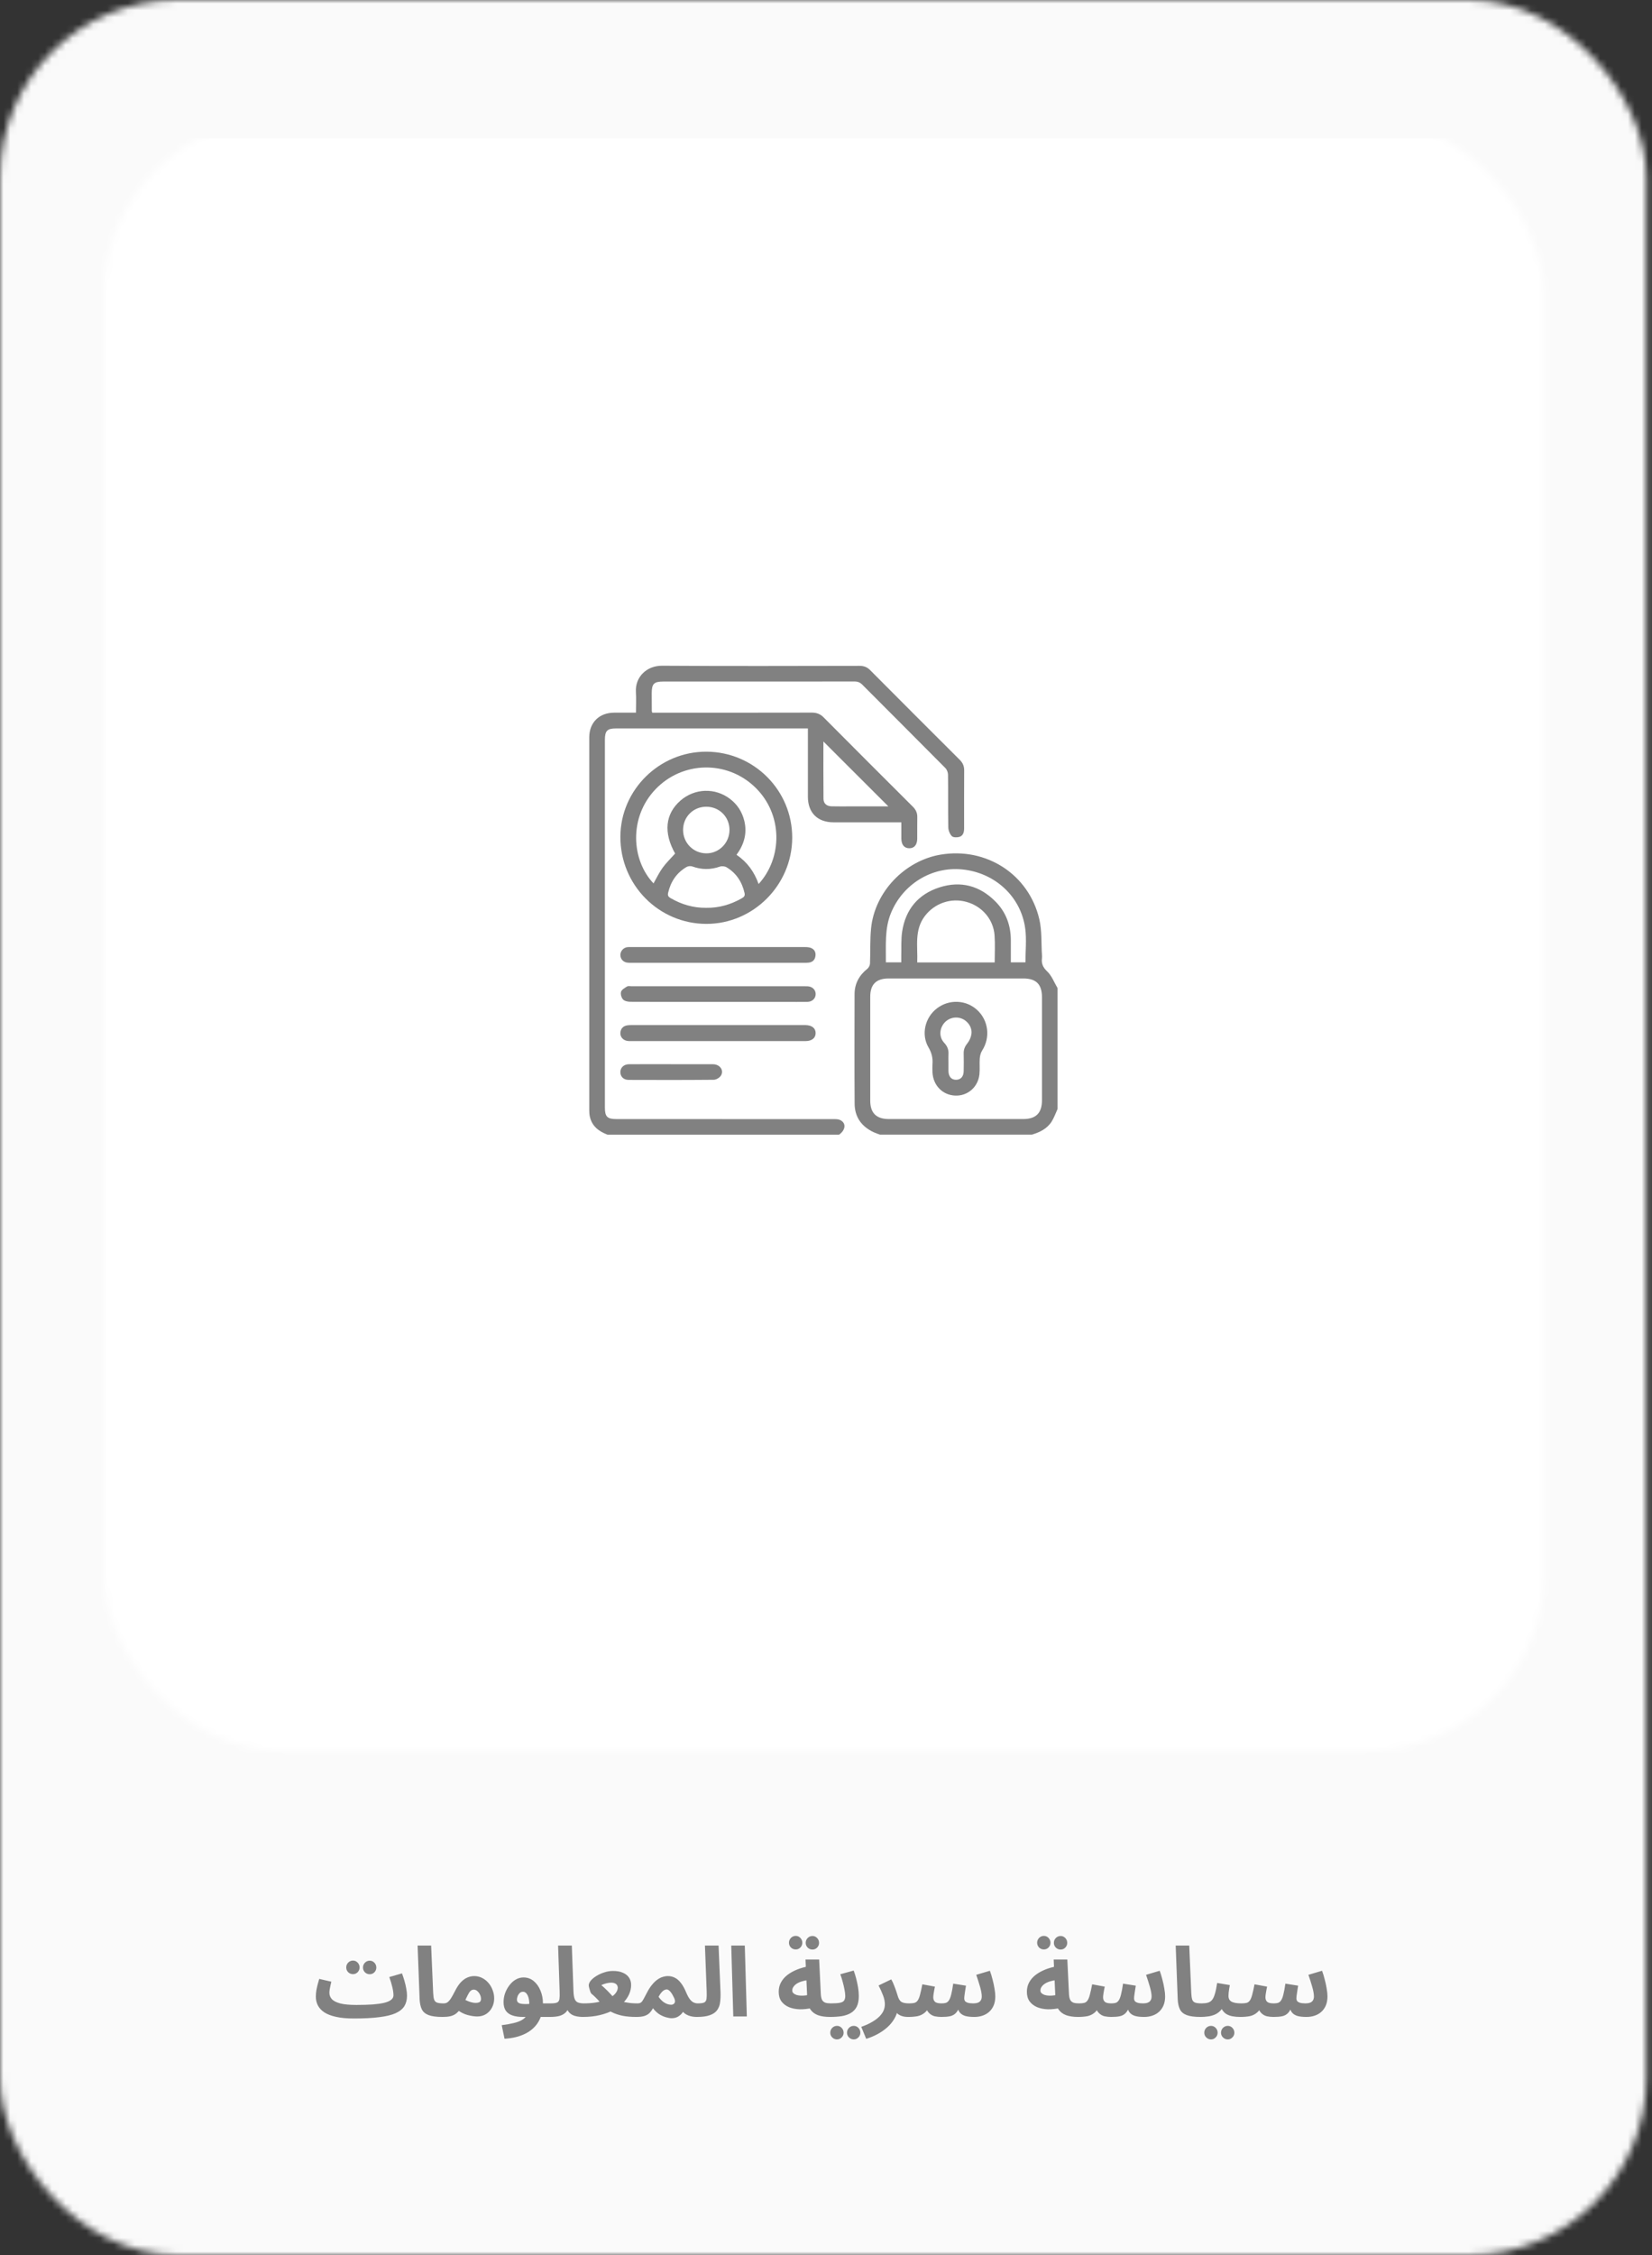
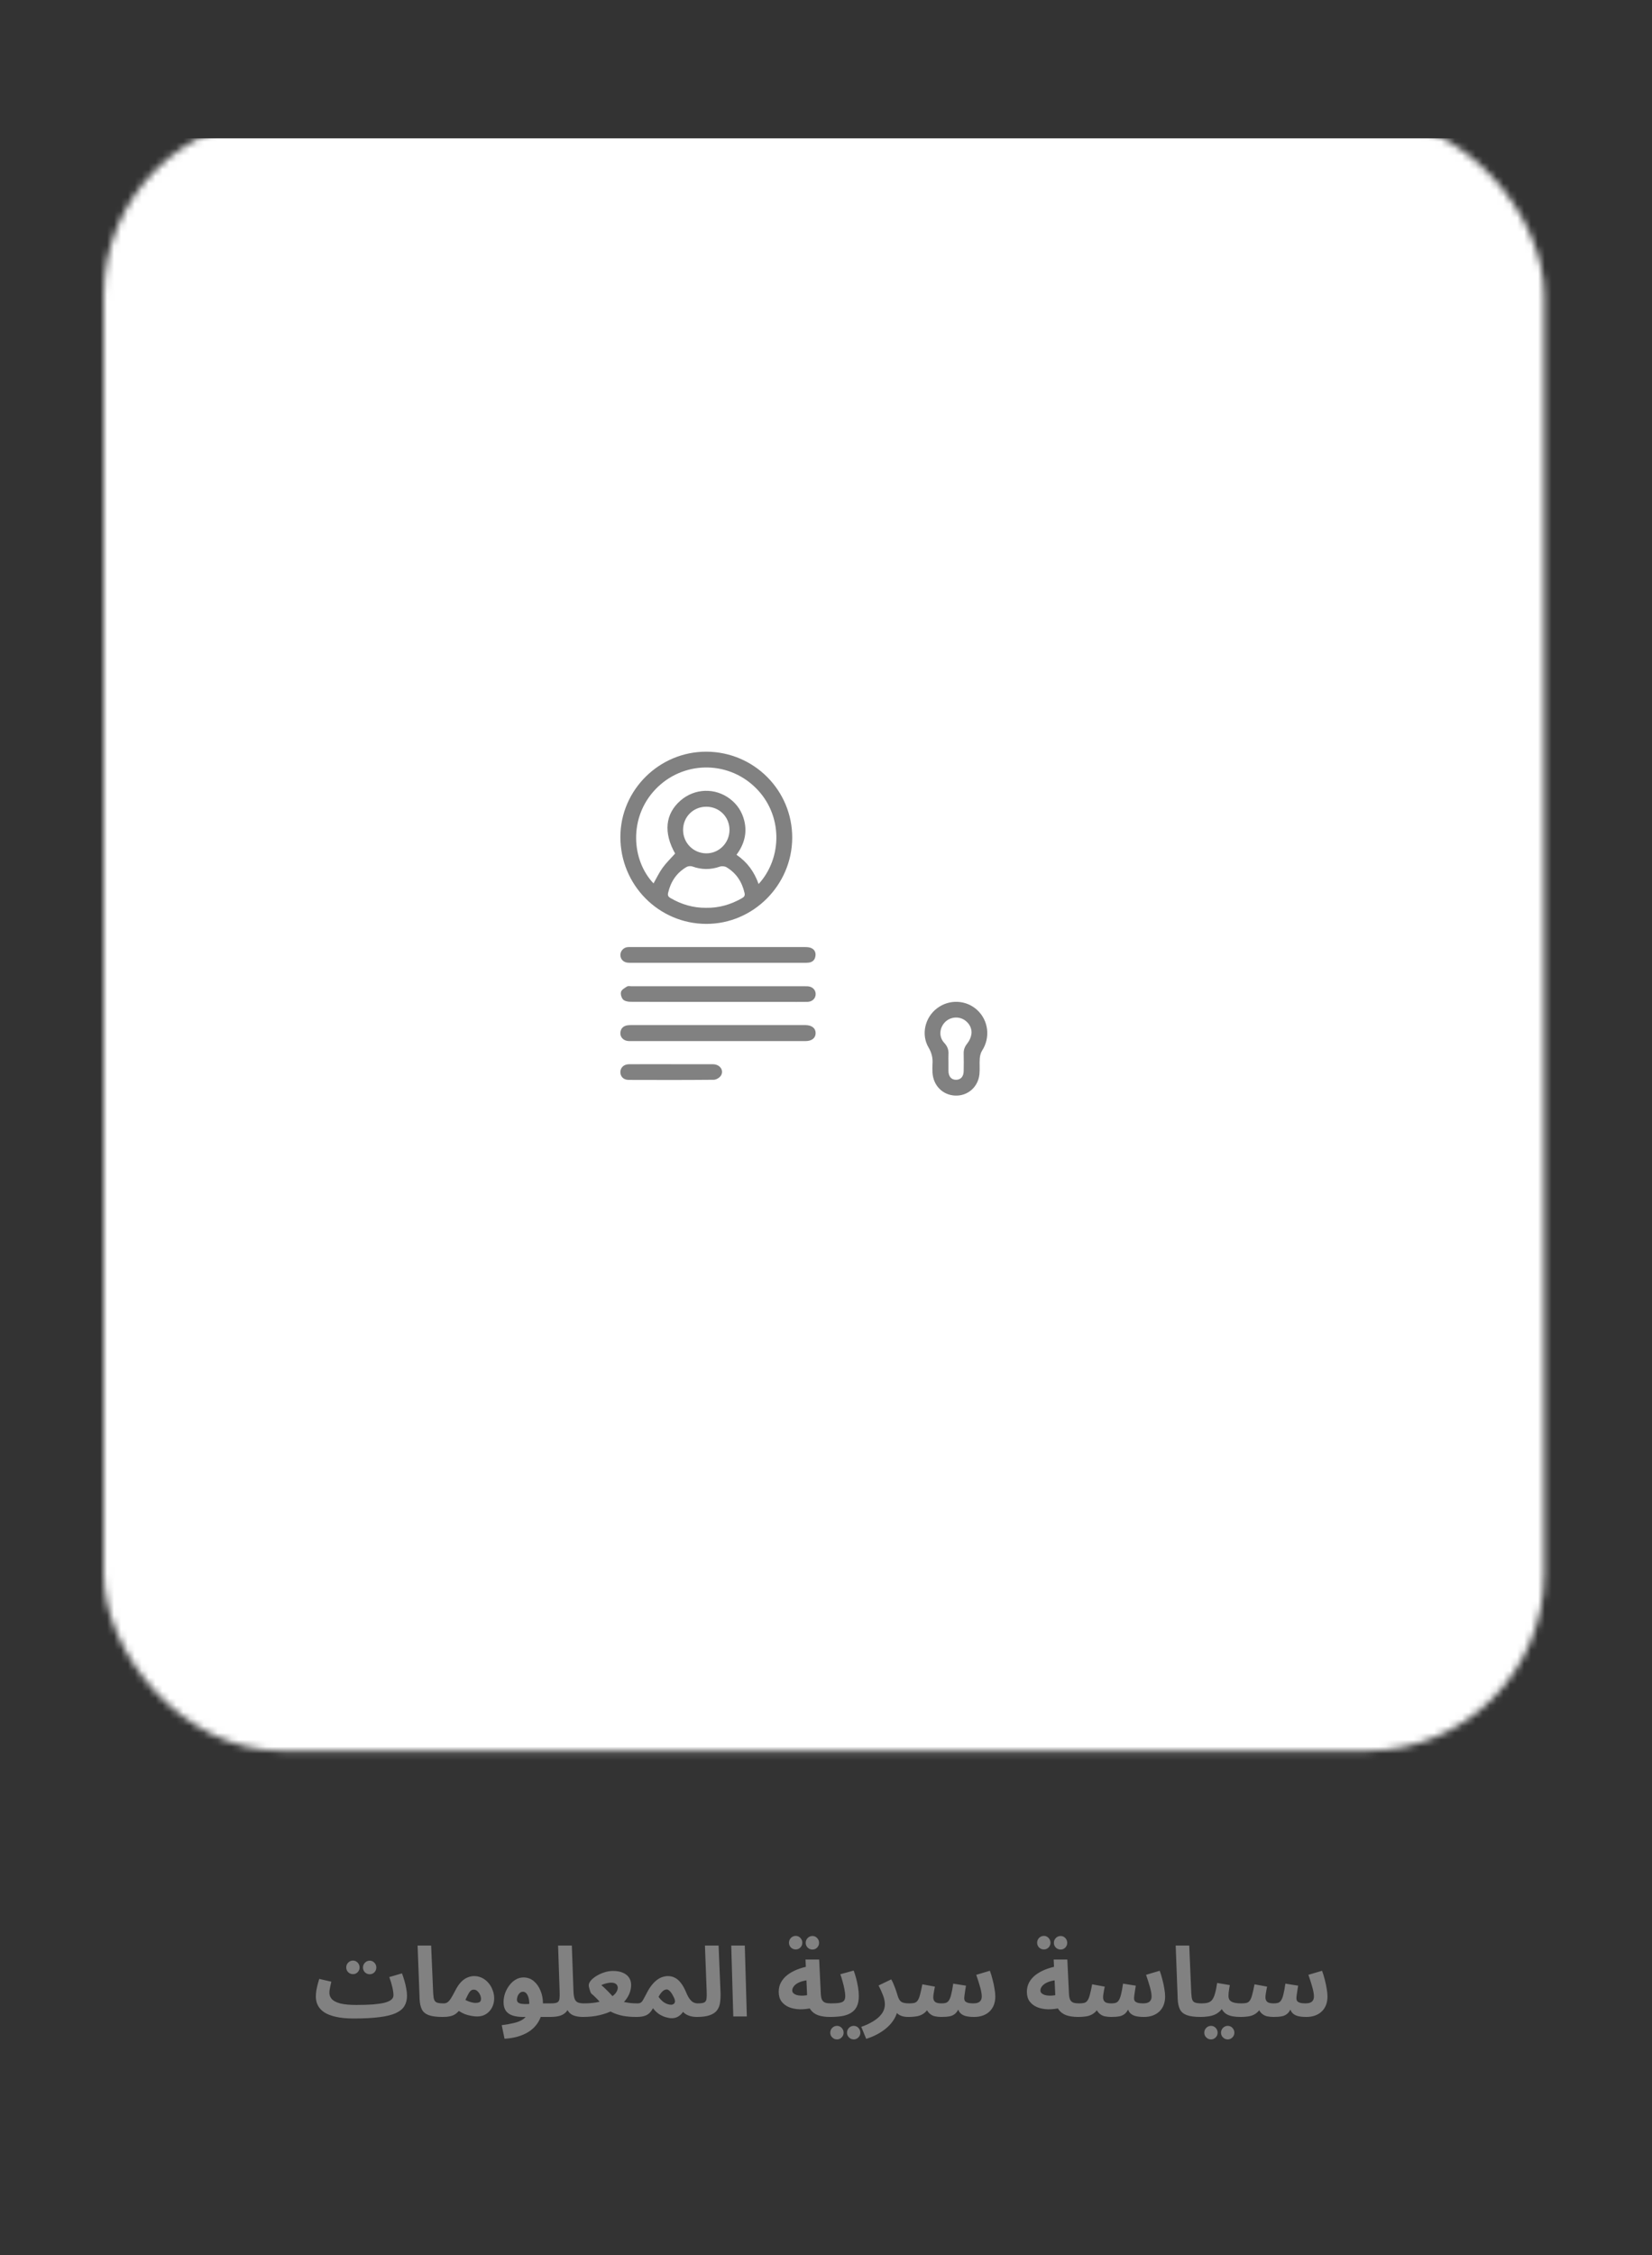
<svg xmlns="http://www.w3.org/2000/svg" width="239" height="326" viewBox="0 0 239 326" fill="none">
  <rect x="0" y="0" width="239" height="326" fill="#333333" stroke="none" />
  <mask id="mask0_1158_3577" style="mask-type:alpha" maskUnits="userSpaceOnUse" x="0" y="0" width="239" height="326">
    <rect width="238.182" height="326" rx="25.666" fill="#FAFAFA" />
  </mask>
  <g mask="url(#mask0_1158_3577)">
-     <rect x="-105.859" y="-2.013" width="432.257" height="332.54" rx="25.666" fill="#FAFAFA" />
-   </g>
+     </g>
  <mask id="mask1_1158_3577" style="mask-type:alpha" maskUnits="userSpaceOnUse" x="15" y="17" width="209" height="237">
    <rect x="15" y="17.059" width="208.409" height="236.05" rx="25.666" fill="#D9D9D9" />
  </mask>
  <g mask="url(#mask1_1158_3577)">
    <rect x="-54.012" y="20" width="420.635" height="236" fill="white" />
  </g>
  <rect x="39.052" y="52.952" width="160.039" height="163.534" rx="20.02" stroke="white" stroke-width="1.027" />
  <path d="M51.197 291.806L51.561 289.846C52.466 289.846 53.255 289.822 53.927 289.776C54.599 289.72 55.154 289.64 55.593 289.538C56.041 289.426 56.372 289.281 56.587 289.104C56.811 288.926 56.923 288.712 56.923 288.46C56.923 288.124 56.867 287.722 56.755 287.256C56.643 286.78 56.498 286.299 56.321 285.814L58.155 285.282C58.276 285.599 58.393 285.949 58.505 286.332C58.617 286.705 58.706 287.083 58.771 287.466C58.846 287.839 58.883 288.189 58.883 288.516C58.883 289.094 58.757 289.594 58.505 290.014C58.253 290.424 57.833 290.765 57.245 291.036C56.666 291.297 55.882 291.488 54.893 291.61C53.904 291.74 52.672 291.806 51.197 291.806ZM51.183 291.806C50.175 291.806 49.321 291.726 48.621 291.568C47.93 291.418 47.366 291.204 46.927 290.924C46.498 290.634 46.185 290.298 45.989 289.916C45.793 289.533 45.695 289.113 45.695 288.656C45.695 288.357 45.718 288.058 45.765 287.76C45.821 287.452 45.886 287.153 45.961 286.864C46.045 286.574 46.12 286.313 46.185 286.08L47.935 286.486C47.898 286.654 47.856 286.836 47.809 287.032C47.762 287.228 47.725 287.419 47.697 287.606C47.669 287.783 47.655 287.946 47.655 288.096C47.655 288.441 47.776 288.749 48.019 289.02C48.271 289.281 48.682 289.486 49.251 289.636C49.82 289.776 50.586 289.846 51.547 289.846L51.827 291.358L51.183 291.806ZM53.493 285.408C53.222 285.408 52.989 285.314 52.793 285.128C52.606 284.932 52.513 284.703 52.513 284.442C52.513 284.171 52.606 283.938 52.793 283.742C52.989 283.546 53.222 283.448 53.493 283.448C53.754 283.448 53.978 283.546 54.165 283.742C54.352 283.938 54.445 284.171 54.445 284.442C54.445 284.703 54.352 284.932 54.165 285.128C53.978 285.314 53.754 285.408 53.493 285.408ZM51.071 285.394C50.8 285.394 50.567 285.3 50.371 285.114C50.184 284.918 50.091 284.689 50.091 284.428C50.091 284.157 50.184 283.924 50.371 283.728C50.567 283.532 50.8 283.434 51.071 283.434C51.332 283.434 51.556 283.532 51.743 283.728C51.93 283.924 52.023 284.157 52.023 284.428C52.023 284.689 51.93 284.918 51.743 285.114C51.556 285.3 51.332 285.394 51.071 285.394ZM64.027 291.582C63.159 291.582 62.487 291.493 62.011 291.316C61.544 291.138 61.218 290.863 61.031 290.49C60.844 290.107 60.737 289.626 60.709 289.048L60.415 281.264H62.375L62.669 288.11C62.688 288.539 62.734 288.861 62.809 289.076C62.883 289.29 63.023 289.435 63.229 289.51C63.444 289.584 63.756 289.622 64.167 289.622C64.522 289.622 64.773 289.715 64.923 289.902C65.082 290.079 65.161 290.303 65.161 290.574C65.161 290.863 65.063 291.106 64.867 291.302C64.671 291.488 64.391 291.582 64.027 291.582ZM64.046 291.582L64.186 289.622C64.401 289.622 64.583 289.57 64.732 289.468C64.891 289.356 65.054 289.174 65.222 288.922C65.39 288.66 65.586 288.31 65.81 287.872C66.09 287.312 66.379 286.873 66.678 286.556C66.986 286.238 67.299 286.014 67.616 285.884C67.943 285.744 68.269 285.674 68.596 285.674C69.007 285.674 69.389 285.762 69.744 285.94C70.099 286.117 70.407 286.36 70.668 286.668C70.929 286.966 71.13 287.312 71.27 287.704C71.419 288.086 71.494 288.483 71.494 288.894C71.494 289.388 71.387 289.836 71.172 290.238C70.967 290.63 70.677 290.942 70.304 291.176C69.94 291.4 69.52 291.512 69.044 291.512C68.643 291.512 68.176 291.442 67.644 291.302C67.112 291.162 66.552 290.868 65.964 290.42L66.678 288.726C67.098 289.015 67.49 289.225 67.854 289.356C68.227 289.486 68.535 289.552 68.778 289.552C68.965 289.552 69.119 289.533 69.24 289.496C69.361 289.458 69.45 289.398 69.506 289.314C69.562 289.23 69.59 289.118 69.59 288.978C69.59 288.782 69.543 288.581 69.45 288.376C69.357 288.17 69.231 287.998 69.072 287.858C68.923 287.708 68.745 287.634 68.54 287.634C68.344 287.634 68.176 287.708 68.036 287.858C67.905 287.998 67.775 288.203 67.644 288.474C67.523 288.735 67.373 289.043 67.196 289.398C66.981 289.827 66.771 290.186 66.566 290.476C66.361 290.756 66.141 290.98 65.908 291.148C65.684 291.306 65.418 291.418 65.11 291.484C64.811 291.549 64.457 291.582 64.046 291.582ZM72.992 294.732L72.586 292.772C73.249 292.688 73.828 292.585 74.322 292.464C74.817 292.352 75.232 292.193 75.568 291.988C75.904 291.782 76.156 291.502 76.324 291.148C76.492 290.784 76.576 290.317 76.576 289.748C76.576 289.197 76.492 288.758 76.324 288.432C76.156 288.105 75.932 287.942 75.652 287.942C75.456 287.942 75.293 288.012 75.162 288.152C75.032 288.282 74.934 288.441 74.868 288.628C74.812 288.805 74.784 288.964 74.784 289.104C74.784 289.188 74.808 289.276 74.854 289.37C74.901 289.463 75.004 289.542 75.162 289.608C75.321 289.673 75.568 289.71 75.904 289.72C76.25 289.729 76.716 289.696 77.304 289.622H79.656C80.011 289.622 80.263 289.715 80.412 289.902C80.571 290.079 80.65 290.303 80.65 290.574C80.65 290.863 80.552 291.106 80.356 291.302C80.16 291.488 79.88 291.582 79.516 291.582H75.666C75.078 291.582 74.574 291.512 74.154 291.372C73.734 291.232 73.412 291.008 73.188 290.7C72.964 290.382 72.852 289.962 72.852 289.44C72.852 289.02 72.922 288.6 73.062 288.18C73.212 287.76 73.417 287.377 73.678 287.032C73.94 286.677 74.243 286.397 74.588 286.192C74.943 285.977 75.326 285.87 75.736 285.87C76.296 285.87 76.786 286.042 77.206 286.388C77.626 286.733 77.953 287.19 78.186 287.76C78.429 288.329 78.55 288.95 78.55 289.622C78.55 290.676 78.326 291.572 77.878 292.31C77.43 293.047 76.791 293.616 75.96 294.018C75.13 294.428 74.14 294.666 72.992 294.732ZM79.536 291.582L79.676 289.622C80.115 289.622 80.423 289.58 80.6 289.496C80.787 289.402 80.899 289.234 80.936 288.992C80.974 288.74 80.983 288.376 80.964 287.9L80.74 281.264H82.728L82.966 287.886C82.985 288.352 83.041 288.712 83.134 288.964C83.228 289.216 83.382 289.388 83.596 289.482C83.82 289.575 84.119 289.622 84.492 289.622C84.847 289.622 85.099 289.715 85.248 289.902C85.397 290.079 85.472 290.303 85.472 290.574C85.472 290.863 85.374 291.106 85.178 291.302C84.982 291.488 84.707 291.582 84.352 291.582C83.942 291.582 83.559 291.535 83.204 291.442C82.85 291.348 82.555 291.171 82.322 290.91C82.089 290.648 81.935 290.27 81.86 289.776L82.476 289.79C82.317 290.275 82.112 290.648 81.86 290.91C81.608 291.162 81.291 291.339 80.908 291.442C80.535 291.535 80.078 291.582 79.536 291.582ZM84.293 291.582L84.433 289.622C85.086 289.622 85.674 289.58 86.197 289.496C86.719 289.402 87.177 289.281 87.569 289.132C87.97 288.982 88.301 288.81 88.563 288.614C88.833 288.418 89.034 288.212 89.165 287.998C89.305 287.774 89.375 287.554 89.375 287.34C89.375 287.218 89.342 287.106 89.277 287.004C89.221 286.892 89.123 286.803 88.983 286.738C88.843 286.663 88.651 286.626 88.409 286.626C88.287 286.626 88.143 286.64 87.975 286.668C87.807 286.696 87.639 286.738 87.471 286.794C87.303 286.84 87.144 286.906 86.995 286.99C87.191 287.139 87.405 287.33 87.639 287.564C87.872 287.788 88.105 288.026 88.339 288.278C88.572 288.52 88.773 288.758 88.941 288.992C89.137 289.076 89.351 289.16 89.585 289.244C89.827 289.318 90.089 289.384 90.369 289.44C90.649 289.496 90.943 289.542 91.251 289.58C91.559 289.608 91.876 289.622 92.203 289.622C92.557 289.622 92.809 289.715 92.959 289.902C93.117 290.079 93.197 290.303 93.197 290.574C93.197 290.863 93.099 291.106 92.903 291.302C92.707 291.488 92.427 291.582 92.063 291.582C91.316 291.582 90.653 291.526 90.075 291.414C89.496 291.292 88.978 291.12 88.521 290.896C88.073 290.662 87.653 290.382 87.261 290.056C87.149 289.86 86.99 289.65 86.785 289.426C86.589 289.192 86.379 288.968 86.155 288.754C85.94 288.539 85.744 288.362 85.567 288.222C85.52 288.184 85.464 288.086 85.399 287.928C85.343 287.76 85.291 287.587 85.245 287.41C85.198 287.223 85.175 287.092 85.175 287.018C85.175 286.803 85.273 286.574 85.469 286.332C85.674 286.089 85.945 285.865 86.281 285.66C86.626 285.445 87.004 285.272 87.415 285.142C87.835 285.002 88.259 284.932 88.689 284.932C89.267 284.932 89.748 285.02 90.131 285.198C90.523 285.366 90.817 285.604 91.013 285.912C91.209 286.21 91.307 286.56 91.307 286.962C91.307 287.41 91.209 287.858 91.013 288.306C90.817 288.744 90.527 289.16 90.145 289.552C89.771 289.944 89.3 290.294 88.731 290.602C88.171 290.9 87.517 291.138 86.771 291.316C86.033 291.493 85.207 291.582 84.293 291.582ZM92.073 291.582L92.213 289.622C92.447 289.622 92.624 289.575 92.745 289.482C92.867 289.388 92.988 289.225 93.109 288.992C93.231 288.758 93.399 288.441 93.613 288.04C93.847 287.592 94.089 287.218 94.341 286.92C94.593 286.612 94.845 286.369 95.097 286.192C95.359 286.005 95.615 285.874 95.867 285.8C96.129 285.716 96.385 285.674 96.637 285.674C96.983 285.674 97.305 285.748 97.603 285.898C97.911 286.038 98.205 286.285 98.485 286.64C98.765 286.985 99.031 287.461 99.283 288.068C99.461 288.488 99.638 288.81 99.815 289.034C99.993 289.258 100.175 289.412 100.361 289.496C100.557 289.58 100.753 289.622 100.949 289.622C101.304 289.622 101.556 289.715 101.705 289.902C101.855 290.079 101.929 290.303 101.929 290.574C101.929 290.863 101.831 291.106 101.635 291.302C101.439 291.488 101.164 291.582 100.809 291.582C100.352 291.582 99.937 291.507 99.563 291.358C99.19 291.208 98.896 290.984 98.681 290.686L99.087 290.378C99.003 290.574 98.877 290.779 98.709 290.994C98.551 291.208 98.341 291.39 98.079 291.54C97.827 291.689 97.524 291.764 97.169 291.764C96.936 291.764 96.661 291.717 96.343 291.624C96.035 291.54 95.713 291.395 95.377 291.19C95.051 290.975 94.747 290.686 94.467 290.322C94.29 290.648 94.094 290.905 93.879 291.092C93.665 291.269 93.413 291.395 93.123 291.47C92.834 291.544 92.484 291.582 92.073 291.582ZM95.279 288.67C95.373 288.81 95.485 288.95 95.615 289.09C95.746 289.23 95.891 289.356 96.049 289.468C96.208 289.57 96.376 289.654 96.553 289.72C96.74 289.785 96.922 289.818 97.099 289.818C97.286 289.818 97.44 289.748 97.561 289.608C97.683 289.458 97.687 289.239 97.575 288.95C97.529 288.828 97.463 288.693 97.379 288.544C97.305 288.385 97.216 288.236 97.113 288.096C97.02 287.956 96.913 287.839 96.791 287.746C96.679 287.652 96.563 287.606 96.441 287.606C96.32 287.606 96.194 287.643 96.063 287.718C95.933 287.792 95.802 287.909 95.671 288.068C95.541 288.217 95.41 288.418 95.279 288.67ZM100.81 291.582L100.95 289.622C101.379 289.622 101.687 289.58 101.874 289.496C102.06 289.402 102.172 289.234 102.21 288.992C102.247 288.74 102.256 288.376 102.238 287.9L101.986 281.264H103.96L104.24 288.04C104.258 288.581 104.235 289.071 104.17 289.51C104.114 289.939 103.969 290.308 103.736 290.616C103.512 290.924 103.162 291.162 102.686 291.33C102.219 291.498 101.594 291.582 100.81 291.582ZM106.086 291.512L105.792 281.264H107.752L108.046 291.512H106.086ZM120.064 291.582C119.402 291.582 118.828 291.498 118.342 291.33C117.866 291.152 117.498 290.872 117.236 290.49C116.975 290.098 116.826 289.575 116.788 288.922L116.536 283.28H118.51L118.748 288.236C118.767 288.618 118.828 288.912 118.93 289.118C119.042 289.314 119.201 289.449 119.406 289.524C119.612 289.589 119.878 289.622 120.204 289.622C120.559 289.622 120.811 289.715 120.96 289.902C121.11 290.079 121.184 290.303 121.184 290.574C121.184 290.863 121.086 291.106 120.89 291.302C120.704 291.488 120.428 291.582 120.064 291.582ZM117.502 290.28C116.877 290.42 116.275 290.485 115.696 290.476C115.118 290.457 114.6 290.354 114.142 290.168C113.685 289.972 113.321 289.692 113.05 289.328C112.789 288.964 112.658 288.502 112.658 287.942C112.658 287.447 112.766 286.999 112.98 286.598C113.204 286.187 113.512 285.828 113.904 285.52C114.306 285.212 114.772 284.95 115.304 284.736C115.836 284.521 116.415 284.358 117.04 284.246L117.236 286.234C116.835 286.252 116.471 286.308 116.144 286.402C115.827 286.486 115.552 286.598 115.318 286.738C115.094 286.878 114.922 287.036 114.8 287.214C114.679 287.382 114.618 287.564 114.618 287.76C114.618 287.918 114.674 288.049 114.786 288.152C114.898 288.254 115.048 288.338 115.234 288.404C115.421 288.46 115.636 288.492 115.878 288.502C116.121 288.511 116.368 288.497 116.62 288.46C116.882 288.422 117.138 288.362 117.39 288.278L117.502 290.28ZM117.544 281.838C117.274 281.838 117.04 281.744 116.844 281.558C116.658 281.362 116.564 281.133 116.564 280.872C116.564 280.601 116.658 280.368 116.844 280.172C117.04 279.976 117.274 279.878 117.544 279.878C117.806 279.878 118.03 279.976 118.216 280.172C118.403 280.368 118.496 280.601 118.496 280.872C118.496 281.133 118.403 281.362 118.216 281.558C118.03 281.744 117.806 281.838 117.544 281.838ZM115.122 281.824C114.852 281.824 114.618 281.73 114.422 281.544C114.236 281.348 114.142 281.119 114.142 280.858C114.142 280.587 114.236 280.354 114.422 280.158C114.618 279.962 114.852 279.864 115.122 279.864C115.384 279.864 115.608 279.962 115.794 280.158C115.981 280.354 116.074 280.587 116.074 280.858C116.074 281.119 115.981 281.348 115.794 281.544C115.608 281.73 115.384 281.824 115.122 281.824ZM120.06 291.582L120.2 289.622C120.76 289.622 121.189 289.594 121.488 289.538C121.786 289.482 121.992 289.379 122.104 289.23C122.225 289.071 122.286 288.847 122.286 288.558C122.286 288.296 122.248 287.984 122.174 287.62C122.108 287.256 122.02 286.878 121.908 286.486C121.805 286.094 121.693 285.734 121.572 285.408L123.504 284.876C123.625 285.193 123.742 285.562 123.854 285.982C123.966 286.402 124.059 286.836 124.134 287.284C124.208 287.722 124.246 288.147 124.246 288.558C124.246 289.192 124.143 289.71 123.938 290.112C123.732 290.504 123.443 290.807 123.07 291.022C122.706 291.236 122.267 291.386 121.754 291.47C121.24 291.544 120.676 291.582 120.06 291.582ZM123.518 294.83C123.247 294.83 123.014 294.732 122.818 294.536C122.631 294.349 122.538 294.125 122.538 293.864C122.538 293.593 122.631 293.36 122.818 293.164C123.014 292.968 123.247 292.87 123.518 292.87C123.779 292.87 124.003 292.968 124.19 293.164C124.376 293.36 124.47 293.593 124.47 293.864C124.47 294.125 124.376 294.349 124.19 294.536C124.003 294.732 123.779 294.83 123.518 294.83ZM121.096 294.83C120.825 294.83 120.592 294.732 120.396 294.536C120.209 294.349 120.116 294.125 120.116 293.864C120.116 293.593 120.209 293.36 120.396 293.164C120.592 292.968 120.825 292.87 121.096 292.87C121.357 292.87 121.581 292.968 121.768 293.164C121.954 293.36 122.048 293.593 122.048 293.864C122.048 294.125 121.954 294.349 121.768 294.536C121.581 294.732 121.357 294.83 121.096 294.83ZM125.315 294.746L124.601 293.01C125.095 292.842 125.548 292.646 125.959 292.422C126.379 292.198 126.743 291.95 127.051 291.68C127.359 291.409 127.597 291.115 127.765 290.798C127.933 290.471 128.017 290.121 128.017 289.748C128.017 289.356 127.928 288.926 127.751 288.46C127.573 287.993 127.359 287.517 127.107 287.032L128.941 286.15C129.109 286.439 129.253 286.752 129.375 287.088C129.505 287.414 129.613 287.708 129.697 287.97C129.781 288.231 129.837 288.408 129.865 288.502C129.995 288.95 130.173 289.248 130.397 289.398C130.63 289.547 131.003 289.622 131.517 289.622C131.871 289.622 132.123 289.715 132.273 289.902C132.431 290.079 132.511 290.303 132.511 290.574C132.511 290.863 132.413 291.106 132.217 291.302C132.021 291.488 131.741 291.582 131.377 291.582C130.994 291.582 130.658 291.526 130.369 291.414C130.079 291.302 129.846 291.138 129.669 290.924C129.501 290.709 129.393 290.457 129.347 290.168L129.865 290.462C129.809 290.956 129.645 291.423 129.375 291.862C129.113 292.31 128.773 292.72 128.353 293.094C127.933 293.467 127.461 293.794 126.939 294.074C126.416 294.354 125.875 294.578 125.315 294.746ZM131.394 291.582L131.534 289.622C131.842 289.622 132.094 289.598 132.29 289.552C132.486 289.496 132.644 289.379 132.766 289.202C132.896 289.015 133.008 288.74 133.102 288.376C133.204 288.002 133.316 287.498 133.438 286.864L135.258 287.2C135.23 287.34 135.197 287.503 135.16 287.69C135.122 287.876 135.09 288.068 135.062 288.264C135.034 288.45 135.02 288.618 135.02 288.768C135.02 289.029 135.104 289.239 135.272 289.398C135.44 289.547 135.757 289.622 136.224 289.622C136.457 289.622 136.658 289.598 136.826 289.552C137.003 289.496 137.152 289.379 137.274 289.202C137.404 289.015 137.516 288.73 137.61 288.348C137.712 287.956 137.81 287.428 137.904 286.766L139.752 287.06C139.714 287.274 139.677 287.503 139.64 287.746C139.602 287.988 139.57 288.212 139.542 288.418C139.514 288.623 139.5 288.791 139.5 288.922C139.5 289.043 139.532 289.16 139.598 289.272C139.672 289.374 139.803 289.458 139.99 289.524C140.186 289.589 140.461 289.622 140.816 289.622C141.068 289.622 141.282 289.589 141.46 289.524C141.646 289.458 141.786 289.351 141.88 289.202C141.982 289.052 142.034 288.856 142.034 288.614C142.034 288.268 141.954 287.816 141.796 287.256C141.637 286.696 141.45 286.108 141.236 285.492L143.21 284.904C143.359 285.305 143.49 285.734 143.602 286.192C143.723 286.64 143.816 287.078 143.882 287.508C143.956 287.928 143.994 288.296 143.994 288.614C143.994 289.09 143.919 289.514 143.77 289.888C143.62 290.252 143.41 290.56 143.14 290.812C142.869 291.064 142.547 291.255 142.174 291.386C141.8 291.516 141.39 291.582 140.942 291.582C140.4 291.582 139.957 291.53 139.612 291.428C139.266 291.316 139 291.134 138.814 290.882C138.636 290.62 138.52 290.266 138.464 289.818H138.94C138.744 290.368 138.524 290.77 138.282 291.022C138.039 291.264 137.75 291.418 137.414 291.484C137.087 291.549 136.676 291.582 136.182 291.582C135.874 291.582 135.556 291.549 135.23 291.484C134.912 291.409 134.628 291.241 134.376 290.98C134.124 290.718 133.937 290.312 133.816 289.762L134.572 289.734C134.376 290.284 134.119 290.69 133.802 290.952C133.494 291.213 133.139 291.386 132.738 291.47C132.336 291.544 131.888 291.582 131.394 291.582ZM155.967 291.582C155.304 291.582 154.73 291.498 154.245 291.33C153.769 291.152 153.4 290.872 153.139 290.49C152.877 290.098 152.728 289.575 152.691 288.922L152.439 283.28H154.413L154.651 288.236C154.669 288.618 154.73 288.912 154.833 289.118C154.945 289.314 155.103 289.449 155.309 289.524C155.514 289.589 155.78 289.622 156.107 289.622C156.461 289.622 156.713 289.715 156.863 289.902C157.012 290.079 157.087 290.303 157.087 290.574C157.087 290.863 156.989 291.106 156.793 291.302C156.606 291.488 156.331 291.582 155.967 291.582ZM153.405 290.28C152.779 290.42 152.177 290.485 151.599 290.476C151.02 290.457 150.502 290.354 150.045 290.168C149.587 289.972 149.223 289.692 148.953 289.328C148.691 288.964 148.561 288.502 148.561 287.942C148.561 287.447 148.668 286.999 148.883 286.598C149.107 286.187 149.415 285.828 149.807 285.52C150.208 285.212 150.675 284.95 151.207 284.736C151.739 284.521 152.317 284.358 152.943 284.246L153.139 286.234C152.737 286.252 152.373 286.308 152.047 286.402C151.729 286.486 151.454 286.598 151.221 286.738C150.997 286.878 150.824 287.036 150.703 287.214C150.581 287.382 150.521 287.564 150.521 287.76C150.521 287.918 150.577 288.049 150.689 288.152C150.801 288.254 150.95 288.338 151.137 288.404C151.323 288.46 151.538 288.492 151.781 288.502C152.023 288.511 152.271 288.497 152.523 288.46C152.784 288.422 153.041 288.362 153.293 288.278L153.405 290.28ZM153.447 281.838C153.176 281.838 152.943 281.744 152.747 281.558C152.56 281.362 152.467 281.133 152.467 280.872C152.467 280.601 152.56 280.368 152.747 280.172C152.943 279.976 153.176 279.878 153.447 279.878C153.708 279.878 153.932 279.976 154.119 280.172C154.305 280.368 154.399 280.601 154.399 280.872C154.399 281.133 154.305 281.362 154.119 281.558C153.932 281.744 153.708 281.838 153.447 281.838ZM151.025 281.824C150.754 281.824 150.521 281.73 150.325 281.544C150.138 281.348 150.045 281.119 150.045 280.858C150.045 280.587 150.138 280.354 150.325 280.158C150.521 279.962 150.754 279.864 151.025 279.864C151.286 279.864 151.51 279.962 151.697 280.158C151.883 280.354 151.977 280.587 151.977 280.858C151.977 281.119 151.883 281.348 151.697 281.544C151.51 281.73 151.286 281.824 151.025 281.824ZM155.962 291.582L156.102 289.622C156.41 289.622 156.662 289.598 156.858 289.552C157.054 289.496 157.213 289.379 157.334 289.202C157.465 289.015 157.577 288.74 157.67 288.376C157.773 288.002 157.885 287.498 158.006 286.864L159.826 287.2C159.798 287.34 159.765 287.503 159.728 287.69C159.691 287.876 159.658 288.068 159.63 288.264C159.602 288.45 159.588 288.618 159.588 288.768C159.588 289.029 159.672 289.239 159.84 289.398C160.008 289.547 160.325 289.622 160.792 289.622C161.025 289.622 161.226 289.598 161.394 289.552C161.571 289.496 161.721 289.379 161.842 289.202C161.973 289.015 162.085 288.73 162.178 288.348C162.281 287.956 162.379 287.428 162.472 286.766L164.32 287.06C164.283 287.274 164.245 287.503 164.208 287.746C164.171 287.988 164.138 288.212 164.11 288.418C164.082 288.623 164.068 288.791 164.068 288.922C164.068 289.043 164.101 289.16 164.166 289.272C164.241 289.374 164.371 289.458 164.558 289.524C164.754 289.589 165.029 289.622 165.384 289.622C165.636 289.622 165.851 289.589 166.028 289.524C166.215 289.458 166.355 289.351 166.448 289.202C166.551 289.052 166.602 288.856 166.602 288.614C166.602 288.268 166.523 287.816 166.364 287.256C166.205 286.696 166.019 286.108 165.804 285.492L167.778 284.904C167.927 285.305 168.058 285.734 168.17 286.192C168.291 286.64 168.385 287.078 168.45 287.508C168.525 287.928 168.562 288.296 168.562 288.614C168.562 289.09 168.487 289.514 168.338 289.888C168.189 290.252 167.979 290.56 167.708 290.812C167.437 291.064 167.115 291.255 166.742 291.386C166.369 291.516 165.958 291.582 165.51 291.582C164.969 291.582 164.525 291.53 164.18 291.428C163.835 291.316 163.569 291.134 163.382 290.882C163.205 290.62 163.088 290.266 163.032 289.818H163.508C163.312 290.368 163.093 290.77 162.85 291.022C162.607 291.264 162.318 291.418 161.982 291.484C161.655 291.549 161.245 291.582 160.75 291.582C160.442 291.582 160.125 291.549 159.798 291.484C159.481 291.409 159.196 291.241 158.944 290.98C158.692 290.718 158.505 290.312 158.384 289.762L159.14 289.734C158.944 290.284 158.687 290.69 158.37 290.952C158.062 291.213 157.707 291.386 157.306 291.47C156.905 291.544 156.457 291.582 155.962 291.582ZM173.703 291.582C172.835 291.582 172.163 291.493 171.687 291.316C171.22 291.138 170.893 290.863 170.707 290.49C170.52 290.107 170.413 289.626 170.385 289.048L170.091 281.264H172.051L172.345 288.11C172.363 288.539 172.41 288.861 172.485 289.076C172.559 289.29 172.699 289.435 172.905 289.51C173.119 289.584 173.432 289.622 173.843 289.622C174.197 289.622 174.449 289.715 174.599 289.902C174.757 290.079 174.837 290.303 174.837 290.574C174.837 290.863 174.739 291.106 174.543 291.302C174.347 291.488 174.067 291.582 173.703 291.582ZM173.722 291.582L173.862 289.622C174.198 289.622 174.487 289.589 174.73 289.524C174.972 289.458 175.178 289.328 175.346 289.132C175.514 288.926 175.654 288.628 175.766 288.236C175.887 287.844 175.994 287.321 176.088 286.668L177.922 286.976C177.903 287.116 177.875 287.279 177.838 287.466C177.81 287.652 177.782 287.844 177.754 288.04C177.735 288.226 177.726 288.404 177.726 288.572C177.726 288.74 177.758 288.889 177.824 289.02C177.889 289.15 177.992 289.262 178.132 289.356C178.281 289.44 178.472 289.505 178.706 289.552C178.948 289.598 179.242 289.622 179.588 289.622C179.942 289.622 180.194 289.715 180.344 289.902C180.493 290.079 180.568 290.303 180.568 290.574C180.568 290.863 180.47 291.106 180.274 291.302C180.087 291.488 179.812 291.582 179.448 291.582C179.028 291.582 178.645 291.549 178.3 291.484C177.964 291.418 177.67 291.311 177.418 291.162C177.175 291.003 176.974 290.798 176.816 290.546C176.666 290.284 176.573 289.967 176.536 289.594H177.208C177.04 290.042 176.825 290.401 176.564 290.672C176.312 290.933 176.027 291.129 175.71 291.26C175.392 291.39 175.061 291.474 174.716 291.512C174.38 291.558 174.048 291.582 173.722 291.582ZM177.628 294.83C177.357 294.83 177.124 294.732 176.928 294.536C176.741 294.349 176.648 294.125 176.648 293.864C176.648 293.593 176.741 293.36 176.928 293.164C177.124 292.968 177.357 292.87 177.628 292.87C177.889 292.87 178.113 292.968 178.3 293.164C178.486 293.36 178.58 293.593 178.58 293.864C178.58 294.125 178.486 294.349 178.3 294.536C178.113 294.732 177.889 294.83 177.628 294.83ZM175.206 294.83C174.935 294.83 174.702 294.732 174.506 294.536C174.319 294.349 174.226 294.125 174.226 293.864C174.226 293.593 174.319 293.36 174.506 293.164C174.702 292.968 174.935 292.87 175.206 292.87C175.467 292.87 175.691 292.968 175.878 293.164C176.064 293.36 176.158 293.593 176.158 293.864C176.158 294.125 176.064 294.349 175.878 294.536C175.691 294.732 175.467 294.83 175.206 294.83ZM179.45 291.582L179.59 289.622C179.898 289.622 180.15 289.598 180.346 289.552C180.542 289.496 180.701 289.379 180.822 289.202C180.953 289.015 181.065 288.74 181.158 288.376C181.261 288.002 181.373 287.498 181.494 286.864L183.314 287.2C183.286 287.34 183.254 287.503 183.216 287.69C183.179 287.876 183.146 288.068 183.118 288.264C183.09 288.45 183.076 288.618 183.076 288.768C183.076 289.029 183.16 289.239 183.328 289.398C183.496 289.547 183.814 289.622 184.28 289.622C184.514 289.622 184.714 289.598 184.882 289.552C185.06 289.496 185.209 289.379 185.33 289.202C185.461 289.015 185.573 288.73 185.666 288.348C185.769 287.956 185.867 287.428 185.96 286.766L187.808 287.06C187.771 287.274 187.734 287.503 187.696 287.746C187.659 287.988 187.626 288.212 187.598 288.418C187.57 288.623 187.556 288.791 187.556 288.922C187.556 289.043 187.589 289.16 187.654 289.272C187.729 289.374 187.86 289.458 188.046 289.524C188.242 289.589 188.518 289.622 188.872 289.622C189.124 289.622 189.339 289.589 189.516 289.524C189.703 289.458 189.843 289.351 189.936 289.202C190.039 289.052 190.09 288.856 190.09 288.614C190.09 288.268 190.011 287.816 189.852 287.256C189.694 286.696 189.507 286.108 189.292 285.492L191.266 284.904C191.416 285.305 191.546 285.734 191.658 286.192C191.78 286.64 191.873 287.078 191.938 287.508C192.013 287.928 192.05 288.296 192.05 288.614C192.05 289.09 191.976 289.514 191.826 289.888C191.677 290.252 191.467 290.56 191.196 290.812C190.926 291.064 190.604 291.255 190.23 291.386C189.857 291.516 189.446 291.582 188.998 291.582C188.457 291.582 188.014 291.53 187.668 291.428C187.323 291.316 187.057 291.134 186.87 290.882C186.693 290.62 186.576 290.266 186.52 289.818H186.996C186.8 290.368 186.581 290.77 186.338 291.022C186.096 291.264 185.806 291.418 185.47 291.484C185.144 291.549 184.733 291.582 184.238 291.582C183.93 291.582 183.613 291.549 183.286 291.484C182.969 291.409 182.684 291.241 182.432 290.98C182.18 290.718 181.994 290.312 181.872 289.762L182.628 289.734C182.432 290.284 182.176 290.69 181.858 290.952C181.55 291.213 181.196 291.386 180.794 291.47C180.393 291.544 179.945 291.582 179.45 291.582Z" fill="#818181" />
-   <path d="M87.888 164.035C86.639 163.558 85.647 162.823 85.337 161.434C85.27 161.136 85.25 160.824 85.25 160.52C85.247 142.544 85.247 124.565 85.25 106.589C85.25 104.463 86.685 103.04 88.826 103.028C89.859 103.023 90.891 103.028 92.008 103.028C92.008 101.996 92.057 101.006 91.999 100.026C91.869 97.885 93.55 96.225 95.786 96.242C105.312 96.308 114.841 96.274 124.367 96.259C124.989 96.259 125.449 96.439 125.886 96.878C130.196 101.209 134.515 105.528 138.845 109.841C139.282 110.275 139.493 110.741 139.49 111.36C139.473 114.16 139.482 116.963 139.482 119.763C139.482 120.307 139.34 120.828 138.785 120.99C138.449 121.088 137.899 121.082 137.703 120.877C137.408 120.568 137.199 120.047 137.194 119.613C137.147 117.076 137.185 114.539 137.153 112.005C137.15 111.675 136.997 111.264 136.768 111.033C132.779 107.006 128.761 103.008 124.763 98.99C124.422 98.649 124.086 98.516 123.606 98.519C114.387 98.533 105.17 98.527 95.951 98.527C94.611 98.527 94.287 98.857 94.287 100.219C94.287 101.079 94.293 101.941 94.299 102.8C94.299 102.84 94.322 102.881 94.365 103.031C94.585 103.031 94.837 103.031 95.092 103.031C102.546 103.031 110.001 103.037 117.453 103.02C118.144 103.02 118.665 103.214 119.154 103.705C123.444 108.021 127.751 112.326 132.065 116.622C132.501 117.059 132.721 117.527 132.707 118.143C132.684 119.179 132.713 120.217 132.698 121.253C132.687 122.15 132.258 122.639 131.535 122.63C130.818 122.621 130.407 122.121 130.398 121.224C130.393 120.478 130.398 119.729 130.398 118.881H129.664C126.643 118.881 123.62 118.881 120.6 118.881C118.277 118.881 116.883 117.498 116.88 115.193C116.874 112.17 116.88 109.15 116.88 106.127C116.88 105.886 116.88 105.646 116.88 105.305C116.603 105.305 116.368 105.305 116.134 105.305C107.137 105.305 98.138 105.305 89.141 105.305C87.845 105.305 87.512 105.649 87.512 106.965C87.512 124.678 87.512 142.391 87.512 160.104C87.512 161.446 87.851 161.781 89.199 161.781C99.653 161.781 110.105 161.781 120.56 161.787C120.884 161.787 121.243 161.781 121.526 161.909C122.446 162.325 122.368 163.346 121.387 164.038H87.906L87.888 164.035ZM128.521 116.575C125.362 113.422 122.229 110.292 119.125 107.194C119.125 109.89 119.111 112.685 119.137 115.482C119.142 116.165 119.594 116.549 120.308 116.567C121.257 116.593 122.206 116.575 123.152 116.575C124.957 116.575 126.762 116.575 128.521 116.575Z" fill="#818181" />
-   <path d="M127.326 164.035C127.023 163.922 126.707 163.827 126.412 163.688C124.65 162.872 123.652 161.495 123.641 159.548C123.606 154.28 123.624 149.01 123.632 143.742C123.632 142.209 124.295 140.996 125.492 140.045C125.692 139.886 125.854 139.559 125.865 139.301C125.935 137.609 125.854 135.902 126.019 134.219C126.537 128.965 130.873 124.421 136.092 123.55C142.693 122.448 148.84 126.399 150.359 132.879C150.749 134.545 150.631 136.33 150.744 138.06C150.752 138.214 150.761 138.37 150.744 138.523C150.648 139.307 150.885 139.851 151.507 140.441C152.17 141.069 152.514 142.032 153 142.851V160.323C152.717 160.937 152.497 161.588 152.138 162.152C151.481 163.184 150.428 163.682 149.294 164.029H127.326V164.035ZM138.328 141.456C135.065 141.456 131.801 141.454 128.538 141.456C126.756 141.459 125.9 142.318 125.9 144.092C125.897 149.099 125.897 154.104 125.9 159.111C125.9 160.905 126.782 161.776 128.59 161.776C135.073 161.776 141.556 161.776 148.039 161.776C149.879 161.776 150.747 160.902 150.747 159.056C150.747 154.095 150.747 149.131 150.747 144.17C150.747 142.301 149.908 141.454 148.053 141.454C144.811 141.451 141.571 141.454 138.328 141.454V141.456ZM143.905 139.133C143.905 137.809 143.98 136.513 143.888 135.225C143.723 132.908 142.088 131.016 139.832 130.386C137.59 129.758 135.232 130.571 133.826 132.396C132.235 134.456 132.797 136.825 132.698 139.136H143.902L143.905 139.133ZM128.165 139.125H130.39C130.39 138.783 130.384 138.48 130.39 138.176C130.422 137.01 130.344 135.824 130.517 134.679C131.003 131.47 132.84 129.272 135.915 128.285C138.996 127.296 141.756 128.042 144.032 130.345C145.542 131.873 146.234 133.767 146.24 135.911C146.24 136.981 146.24 138.054 146.24 139.122H148.354C148.354 137.456 148.536 135.807 148.319 134.213C147.698 129.631 143.966 126.156 139.193 125.688C134.767 125.251 130.589 127.846 128.891 132.014C127.957 134.302 128.191 136.683 128.162 139.125H128.165Z" fill="#818181" />
  <path d="M102.199 108.669C109.09 108.695 114.641 114.27 114.612 121.134C114.581 127.958 108.974 133.567 102.194 133.562C95.297 133.556 89.725 127.912 89.752 120.961C89.775 114.191 95.395 108.643 102.202 108.669H102.199ZM109.75 127.799C113.206 124.036 113.311 117.741 109.243 113.812C105.173 109.881 98.719 110.02 94.817 114.119C90.935 118.198 91.357 124.357 94.548 127.71C94.976 126.96 95.349 126.159 95.858 125.456C96.382 124.733 97.039 124.102 97.672 123.396C95.98 120.391 96.22 117.677 98.447 115.736C100.501 113.946 103.469 113.847 105.63 115.505C106.683 116.312 107.363 117.374 107.678 118.655C108.124 120.466 107.649 122.089 106.553 123.579C108.109 124.626 109.122 126.037 109.75 127.799ZM102.139 131.239C104.013 131.273 105.74 130.77 107.357 129.839C107.664 129.662 107.8 129.477 107.716 129.104C107.354 127.501 106.527 126.226 105.112 125.378C104.861 125.228 104.438 125.181 104.161 125.28C102.816 125.751 101.502 125.745 100.163 125.262C99.92 125.175 99.549 125.204 99.33 125.335C97.883 126.176 97.027 127.461 96.657 129.087C96.576 129.445 96.68 129.642 96.998 129.827C98.592 130.753 100.296 131.256 102.144 131.239H102.139ZM102.182 116.624C100.299 116.624 98.832 118.085 98.823 119.965C98.818 121.837 100.281 123.333 102.147 123.365C104.013 123.396 105.543 121.86 105.538 119.965C105.532 118.085 104.062 116.624 102.179 116.624H102.182Z" fill="#818181" />
  <path d="M103.877 150.508C99.732 150.508 95.586 150.508 91.438 150.508C91.195 150.508 90.949 150.52 90.712 150.473C90.113 150.361 89.711 149.872 89.751 149.308C89.795 148.7 90.142 148.341 90.735 148.231C90.949 148.191 91.175 148.197 91.394 148.194C99.708 148.194 108.022 148.194 116.336 148.194C116.403 148.194 116.469 148.194 116.536 148.194C117.459 148.208 118.008 148.648 118 149.363C117.991 150.077 117.441 150.508 116.516 150.508C112.304 150.511 108.092 150.508 103.88 150.508H103.877Z" fill="#818181" />
  <path d="M103.9 136.909C108.089 136.909 112.28 136.909 116.469 136.915C116.75 136.915 117.051 136.935 117.308 137.033C117.823 137.23 118.046 137.658 117.976 138.193C117.91 138.726 117.595 139.079 117.042 139.157C116.805 139.192 116.559 139.189 116.316 139.189C108.025 139.189 99.734 139.189 91.444 139.189C91.224 139.189 91.001 139.192 90.784 139.168C90.171 139.099 89.766 138.662 89.754 138.078C89.743 137.517 90.162 137.016 90.738 136.929C90.955 136.898 91.177 136.912 91.397 136.912C95.566 136.912 99.731 136.912 103.9 136.912V136.909Z" fill="#818181" />
  <path d="M103.903 144.838C99.671 144.838 95.436 144.847 91.204 144.824C90.836 144.824 90.353 144.726 90.133 144.485C89.896 144.228 89.748 143.696 89.853 143.375C89.954 143.056 90.391 142.813 90.726 142.611C90.891 142.513 91.157 142.579 91.377 142.579C99.711 142.579 108.045 142.579 116.383 142.579C116.536 142.579 116.692 142.576 116.845 142.585C117.522 142.623 118 143.08 118.005 143.696C118.011 144.335 117.517 144.827 116.805 144.836C115.769 144.85 114.734 144.841 113.695 144.841C110.432 144.841 107.169 144.841 103.906 144.841L103.903 144.838Z" fill="#818181" />
  <path d="M97.154 153.852C99.159 153.852 101.161 153.844 103.165 153.855C104.175 153.861 104.794 154.781 104.271 155.536C104.068 155.828 103.599 156.097 103.249 156.1C99.153 156.138 95.06 156.132 90.964 156.117C90.217 156.117 89.757 155.652 89.751 155.001C89.746 154.338 90.252 153.855 91.01 153.852C93.058 153.841 95.106 153.849 97.154 153.849V153.852Z" fill="#818181" />
  <path d="M134.905 153.858C134.972 152.99 134.807 152.229 134.338 151.434C133.225 149.545 133.823 147.083 135.565 145.764C137.332 144.425 139.78 144.534 141.385 146.024C143.017 147.537 143.294 150.002 142.091 151.871C141.883 152.195 141.776 152.626 141.744 153.016C141.686 153.783 141.779 154.564 141.695 155.325C141.492 157.179 139.973 158.466 138.177 158.385C136.366 158.301 135.012 156.927 134.905 155.05C134.882 154.654 134.902 154.257 134.902 153.861L134.905 153.858ZM137.217 153.511C137.217 153.951 137.211 154.393 137.217 154.833C137.231 155.646 137.642 156.106 138.327 156.1C138.981 156.094 139.401 155.643 139.418 154.873C139.438 154.014 139.438 153.152 139.418 152.293C139.406 151.738 139.58 151.295 139.939 150.849C140.24 150.473 140.471 149.973 140.538 149.499C140.679 148.521 140.002 147.56 139.077 147.231C138.111 146.886 137.031 147.239 136.453 148.09C135.877 148.937 135.903 150.013 136.615 150.774C137.078 151.269 137.263 151.795 137.22 152.446C137.196 152.796 137.217 153.152 137.217 153.505V153.511Z" fill="#818181" />
</svg>